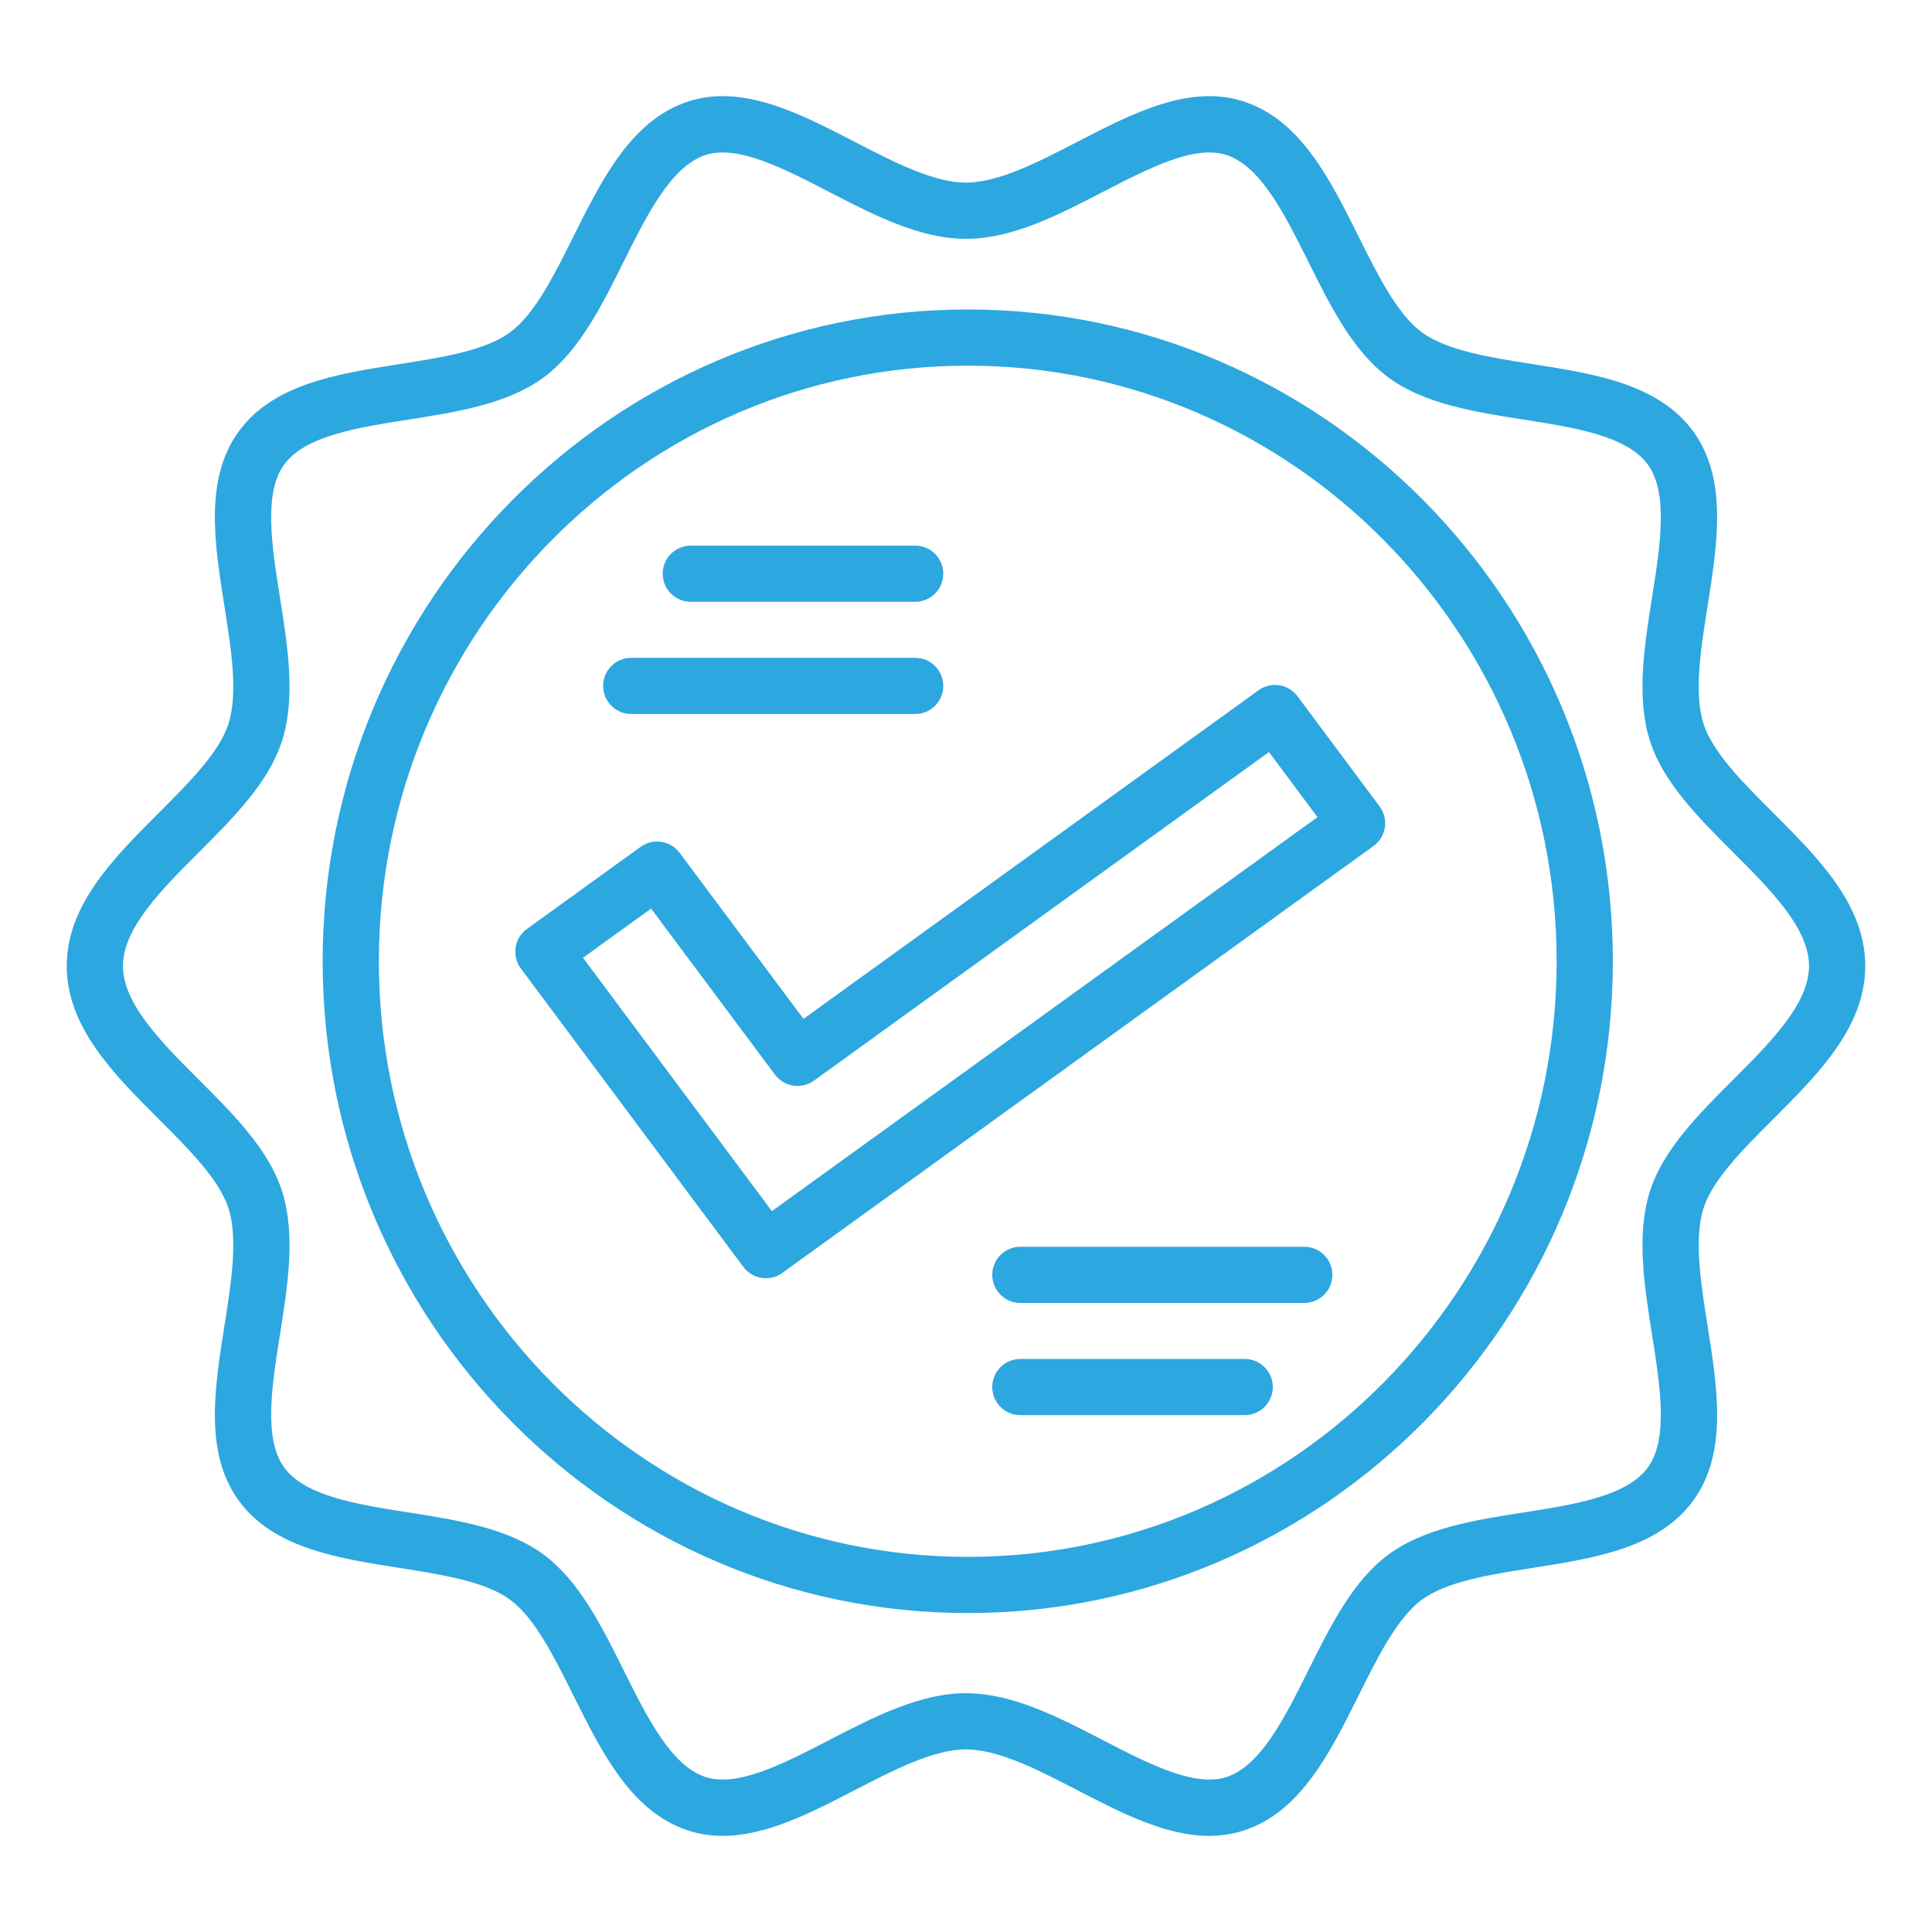
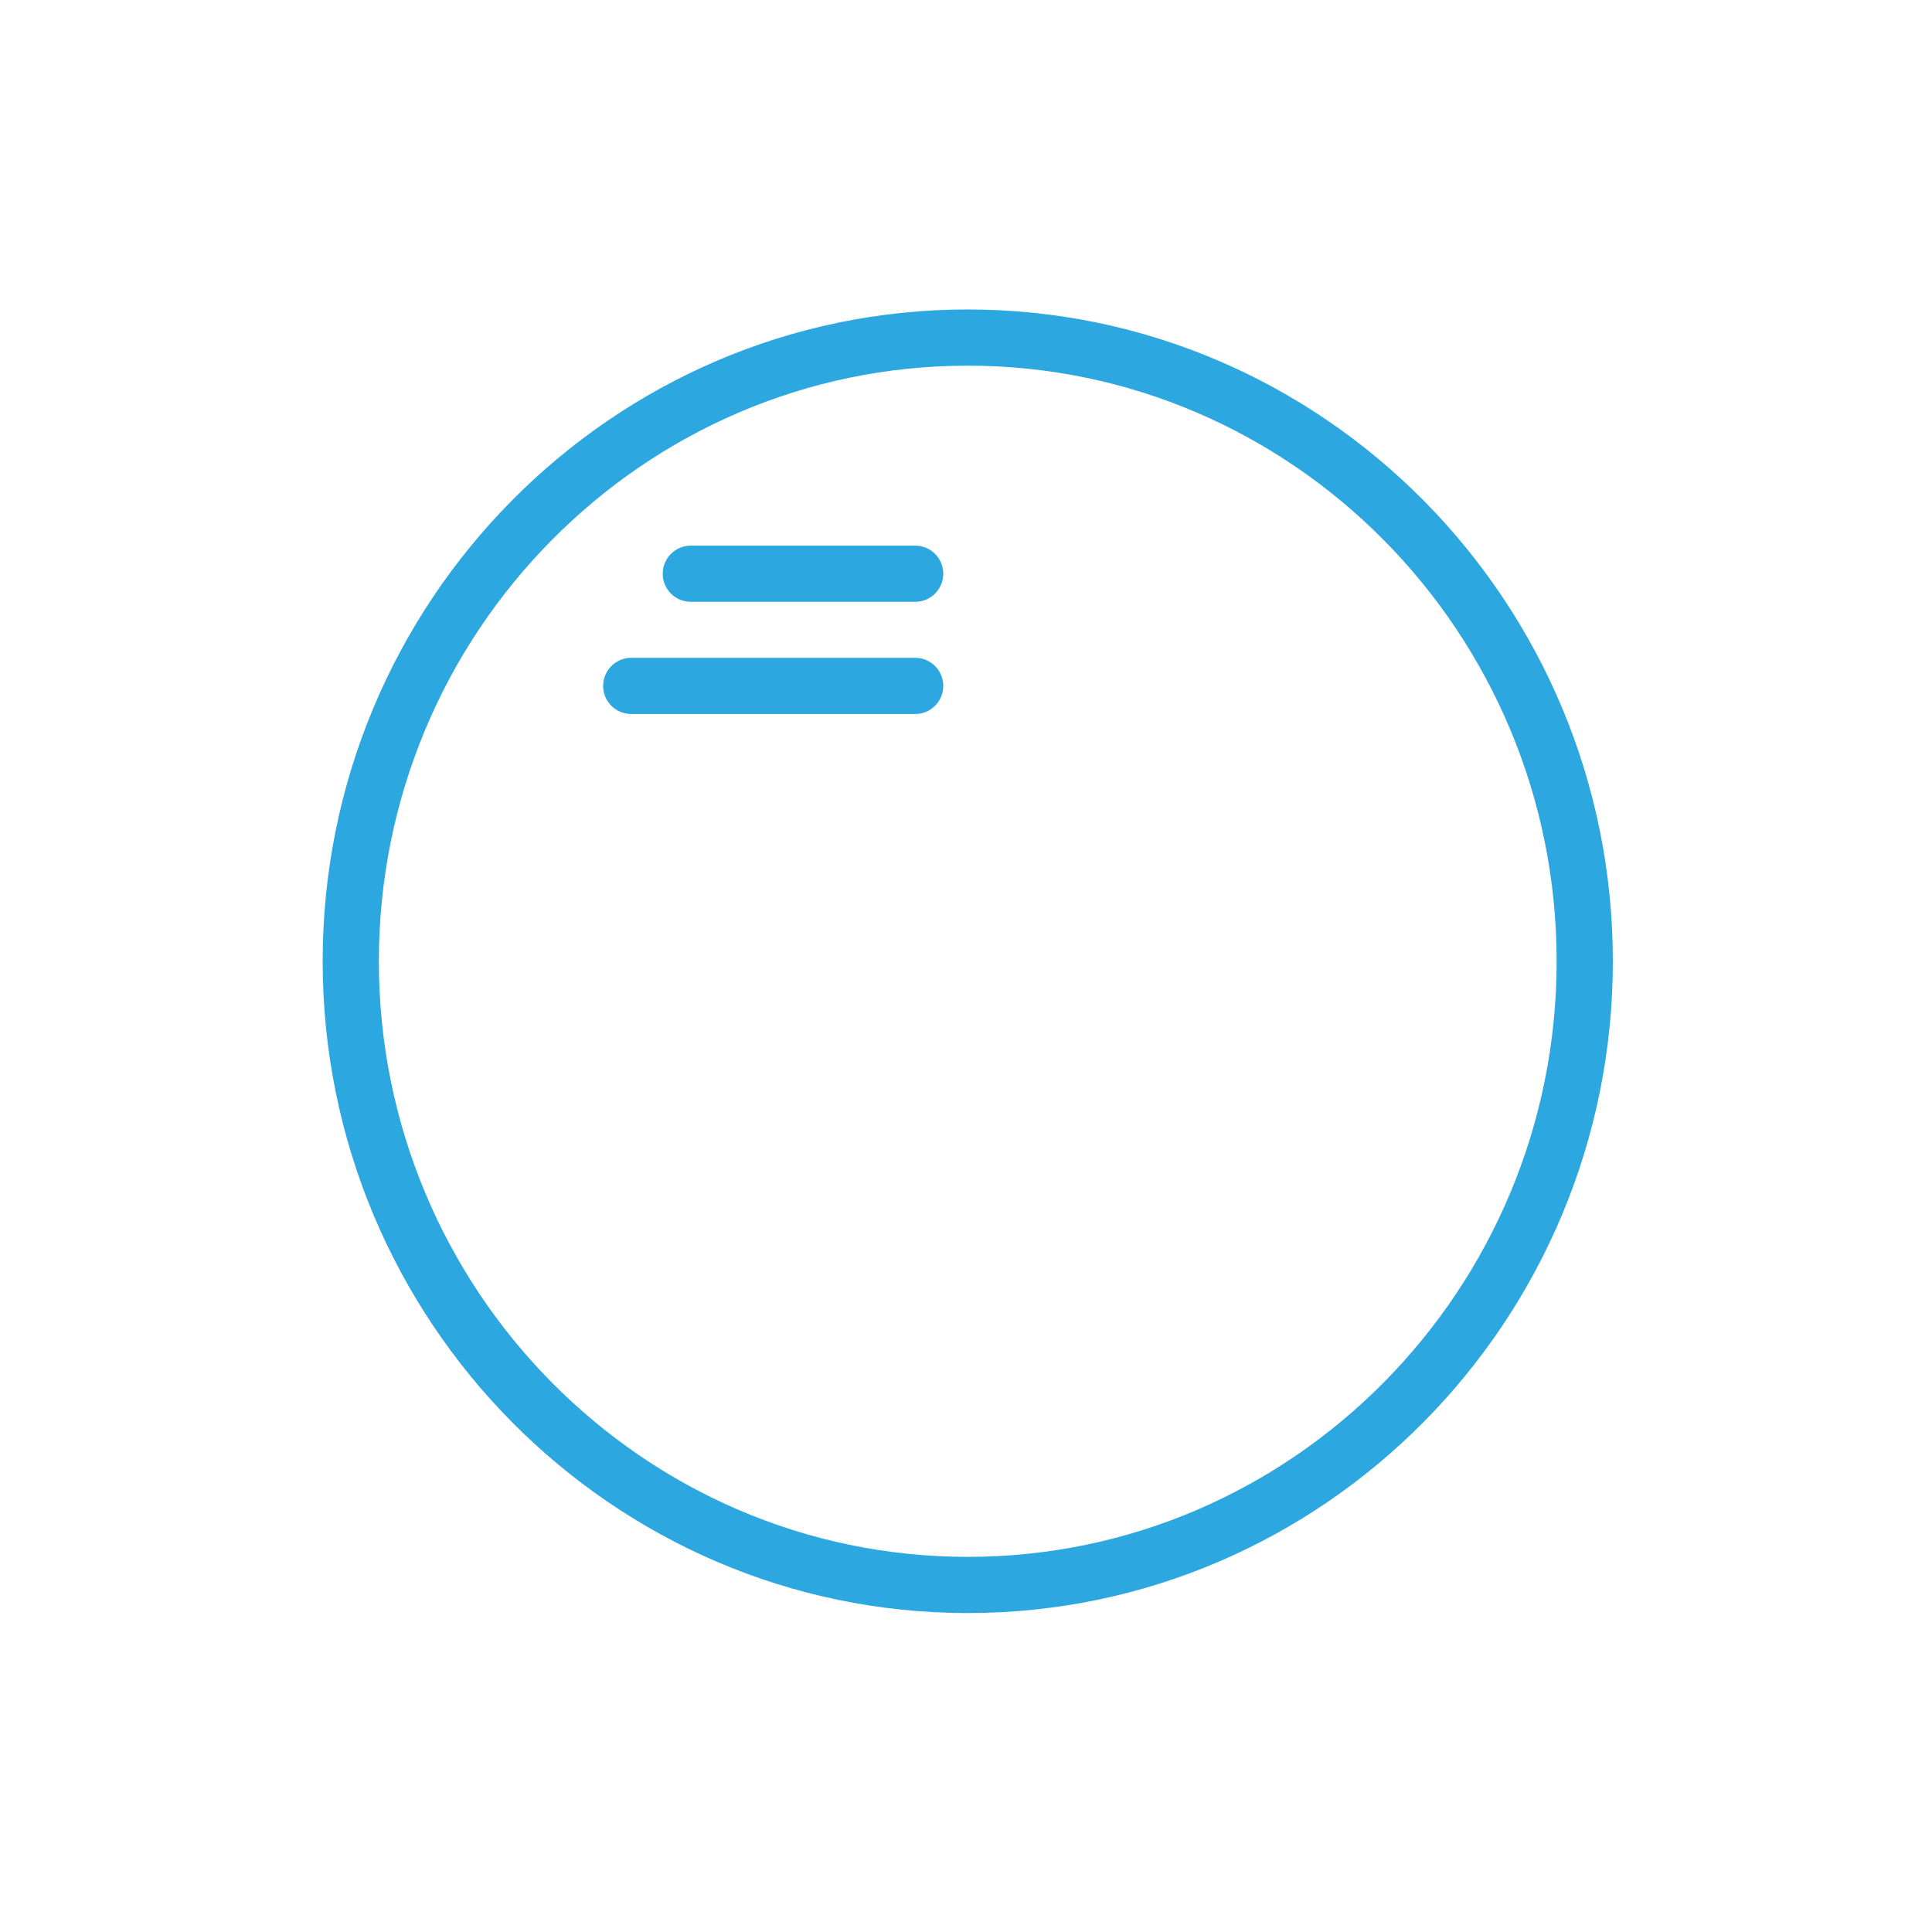
<svg xmlns="http://www.w3.org/2000/svg" id="Layer_1" version="1.1" viewBox="0 0 1200 1200">
  <defs>
    <style>
      .st0 {
        fill: #2da7df;
      }
    </style>
  </defs>
-   <path class="st0" d="M751.09,1140.3c-27.11,0-54.88-14.38-81.92-28.38-24.06-12.45-48.94-25.33-69.17-25.33s-45.11,12.88-69.17,25.33c-34.28,17.75-69.73,36.09-103.51,25-35.19-11.55-53.49-48.32-71.19-83.88-11.78-23.67-23.96-48.15-39.24-59.39-15.56-11.45-42.57-15.68-68.7-19.77-38.67-6.06-78.66-12.32-100.12-42.13-21.17-29.41-14.82-69.46-8.68-108.2,4.23-26.65,8.59-54.21,2.5-73.18-5.68-17.69-24.68-36.67-43.05-55.03-28.21-28.2-57.38-57.35-57.38-95.33s29.18-67.13,57.39-95.33c18.37-18.36,37.36-37.34,43.04-55.03,6.09-18.98,1.73-46.54-2.5-73.18-6.14-38.74-12.49-78.79,8.68-108.2,21.46-29.81,61.45-36.07,100.12-42.13,26.13-4.09,53.14-8.32,68.7-19.77,15.28-11.24,27.46-35.71,39.24-59.39,17.7-35.56,36-72.33,71.19-83.89,33.79-11.09,69.23,7.26,103.51,25,24.06,12.45,48.94,25.33,69.17,25.33s45.11-12.88,69.17-25.33c34.28-17.74,69.72-36.09,103.51-25,35.19,11.55,53.49,48.32,71.19,83.89,11.78,23.67,23.96,48.15,39.24,59.39,15.56,11.45,42.57,15.68,68.7,19.77,38.67,6.06,78.66,12.32,100.12,42.13,21.17,29.41,14.82,69.46,8.68,108.2-4.23,26.65-8.59,54.21-2.5,73.18,5.68,17.69,24.68,36.67,43.05,55.03,28.21,28.19,57.39,57.35,57.39,95.32s-29.18,67.13-57.39,95.32c-18.37,18.35-37.36,37.34-43.04,55.03-6.1,18.98-1.73,46.53,2.5,73.19,6.14,38.73,12.49,78.79-8.68,108.2-21.46,29.81-61.45,36.07-100.12,42.13-26.13,4.09-53.14,8.32-68.7,19.77-15.28,11.24-27.46,35.72-39.24,59.39-17.7,35.56-36,72.33-71.19,83.88-7.14,2.34-14.34,3.37-21.6,3.37h0ZM600,1051.68c28.74,0,57.45,14.86,85.22,29.24,27.88,14.43,56.72,29.35,76.58,22.84,21.33-7,36.32-37.13,50.82-66.27,13.63-27.39,27.72-55.71,49.8-71.95,22.42-16.5,53.72-21.4,83.98-26.14,31.59-4.95,64.25-10.07,77.19-28.04,12.77-17.73,7.56-50.57,2.53-82.33-4.86-30.69-9.9-62.43-1.26-89.33,8.27-25.74,30.3-47.75,51.6-69.05,23.18-23.17,47.16-47.13,47.16-70.64s-23.97-47.47-47.16-70.63c-21.31-21.29-43.34-43.31-51.6-69.05-8.64-26.9-3.61-58.63,1.26-89.32,5.04-31.76,10.24-64.59-2.53-82.34-12.94-17.97-45.6-23.09-77.19-28.04-30.27-4.74-61.56-9.64-83.98-26.14-22.08-16.25-36.18-44.57-49.8-71.95-14.5-29.14-29.5-59.27-50.82-66.27-19.86-6.52-48.7,8.41-76.58,22.84-27.77,14.37-56.48,29.24-85.22,29.24s-57.45-14.86-85.22-29.24c-27.88-14.43-56.71-29.36-76.58-22.84-21.33,7-36.32,37.13-50.82,66.27-13.63,27.39-27.72,55.71-49.8,71.95-22.42,16.5-53.72,21.4-83.99,26.14-31.59,4.95-64.25,10.07-77.19,28.04-12.77,17.74-7.56,50.58-2.53,82.34,4.87,30.69,9.9,62.43,1.26,89.32-8.27,25.73-30.3,47.75-51.6,69.05-23.18,23.17-47.15,47.12-47.15,70.63s23.97,47.47,47.16,70.63c21.31,21.29,43.34,43.31,51.6,69.05,8.64,26.9,3.61,58.63-1.26,89.32-5.04,31.76-10.24,64.59,2.53,82.34,12.94,17.97,45.6,23.09,77.19,28.04,30.27,4.74,61.56,9.64,83.99,26.14,22.08,16.25,36.18,44.57,49.8,71.95,14.5,29.14,29.5,59.27,50.82,66.27,19.86,6.53,48.7-8.41,76.58-22.84,27.76-14.37,56.48-29.23,85.21-29.23h0Z" />
  <path class="st0" d="M601.09,1001.9c-220.94,0-400.68-181.61-400.68-404.84s179.75-404.84,400.68-404.84,400.68,181.61,400.68,404.84c0,223.23-179.75,404.84-400.68,404.84ZM601.09,227.12c-201.69,0-365.77,165.95-365.77,369.94s164.09,369.94,365.77,369.94,365.77-165.95,365.77-369.94-164.09-369.94-365.77-369.94h0Z" />
-   <path class="st0" d="M475.73,793.94c-5.33,0-10.59-2.43-14.01-7.02l-138.2-185.36c-2.79-3.75-3.97-8.46-3.26-13.08.71-4.62,3.24-8.77,7.04-11.5l70.61-50.99c7.73-5.58,18.51-3.93,24.21,3.71l76.94,103.14,282.63-204.1c7.73-5.58,18.52-3.93,24.22,3.72l50.99,68.43c2.79,3.75,3.96,8.46,3.25,13.08s-3.25,8.76-7.04,11.5l-367.18,265.14c-3.08,2.23-6.66,3.31-10.2,3.31v.02ZM362.1,594.9l117.33,157.36,338.88-244.71-30.13-40.44-282.62,204.09c-7.73,5.59-18.51,3.93-24.21-3.71l-76.94-103.14-42.31,30.55Z" />
  <path class="st0" d="M568.43,373.8h-139.36c-9.64,0-17.45-7.82-17.45-17.45s7.82-17.45,17.45-17.45h139.36c9.64,0,17.45,7.82,17.45,17.45,0,9.64-7.81,17.45-17.45,17.45Z" />
  <path class="st0" d="M568.43,443.48h-176.37c-9.64,0-17.45-7.82-17.45-17.45s7.82-17.45,17.45-17.45h176.37c9.64,0,17.45,7.82,17.45,17.45,0,9.64-7.81,17.45-17.45,17.45Z" />
-   <path class="st0" d="M773.11,878.97h-139.36c-9.64,0-17.45-7.82-17.45-17.45s7.82-17.45,17.45-17.45h139.36c9.64,0,17.45,7.82,17.45,17.45s-7.81,17.45-17.45,17.45Z" />
-   <path class="st0" d="M810.12,809.29h-176.37c-9.64,0-17.45-7.82-17.45-17.45s7.82-17.45,17.45-17.45h176.37c9.64,0,17.45,7.82,17.45,17.45,0,9.64-7.81,17.45-17.45,17.45Z" />
</svg>